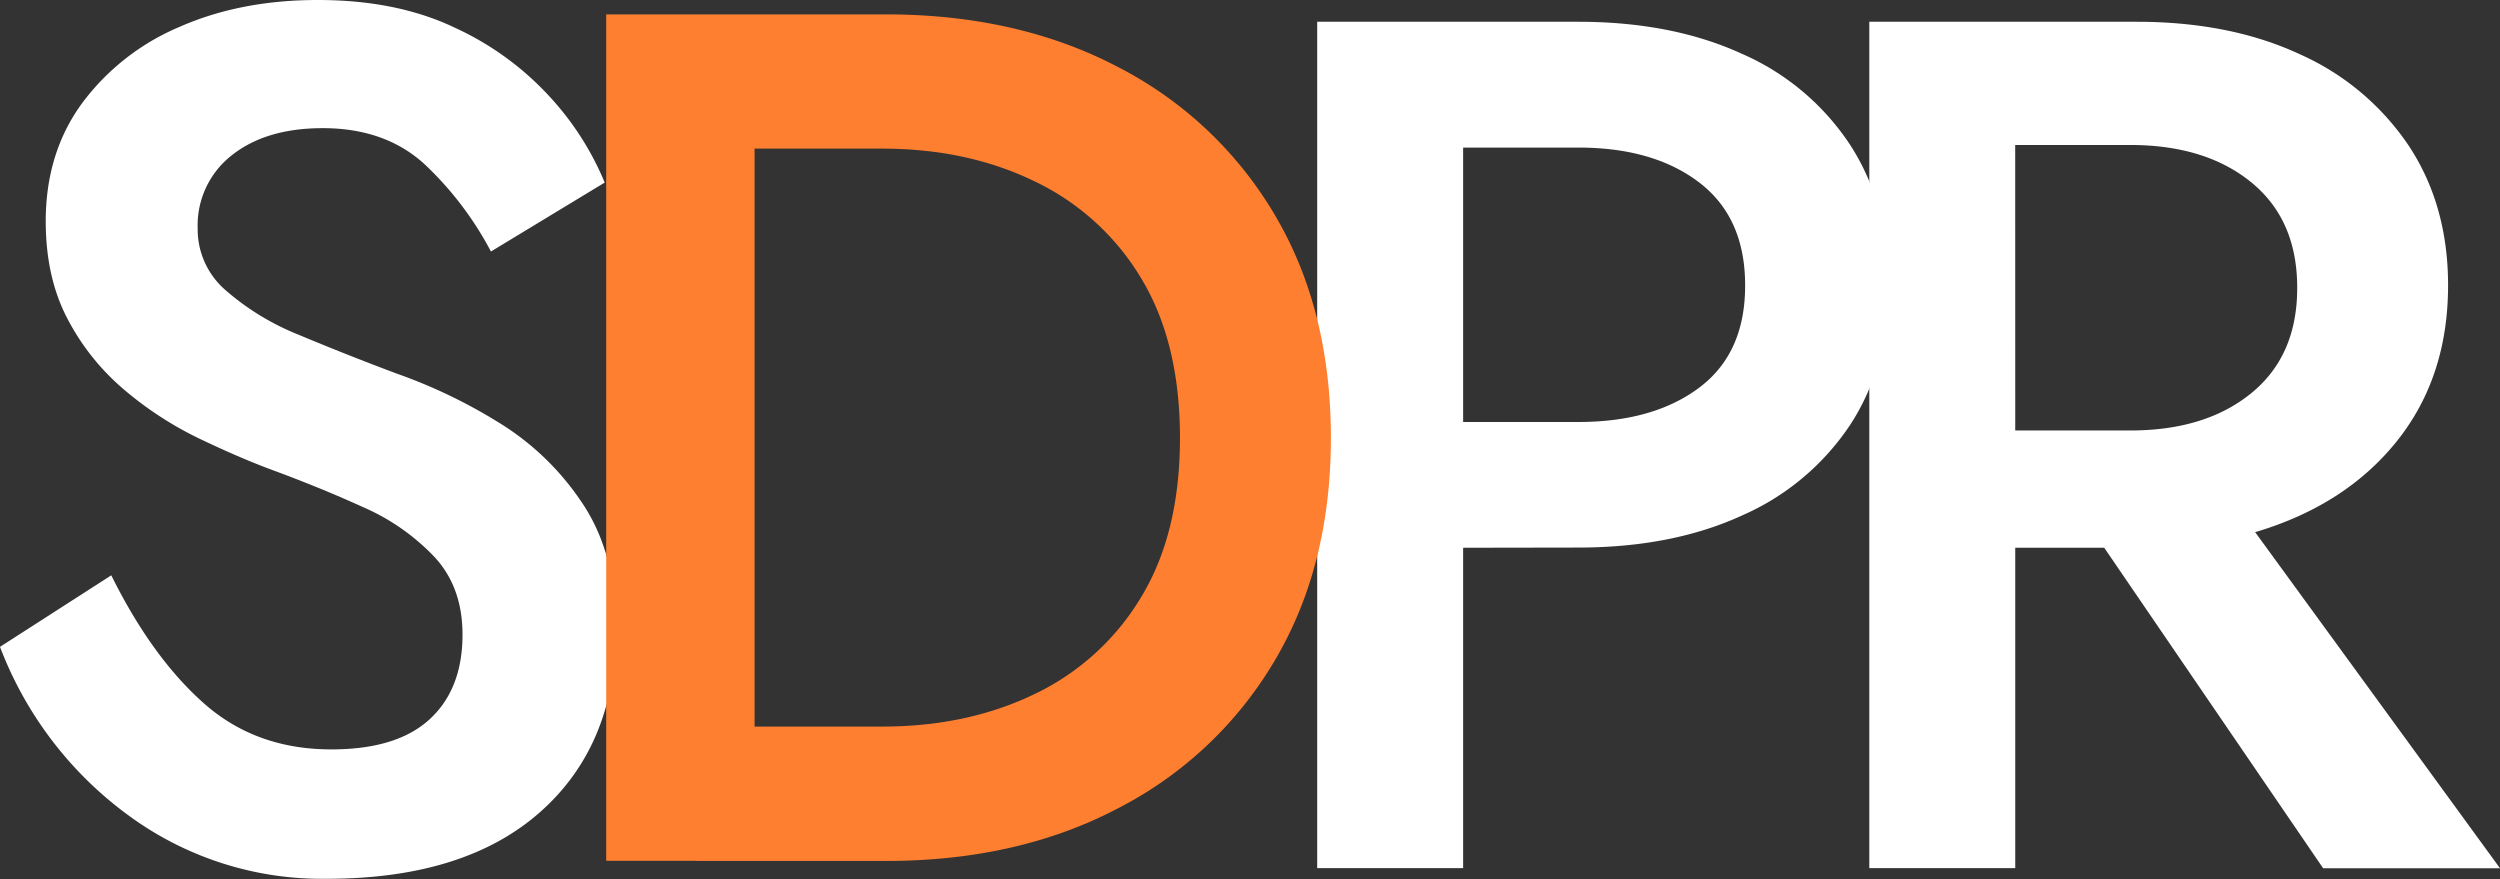
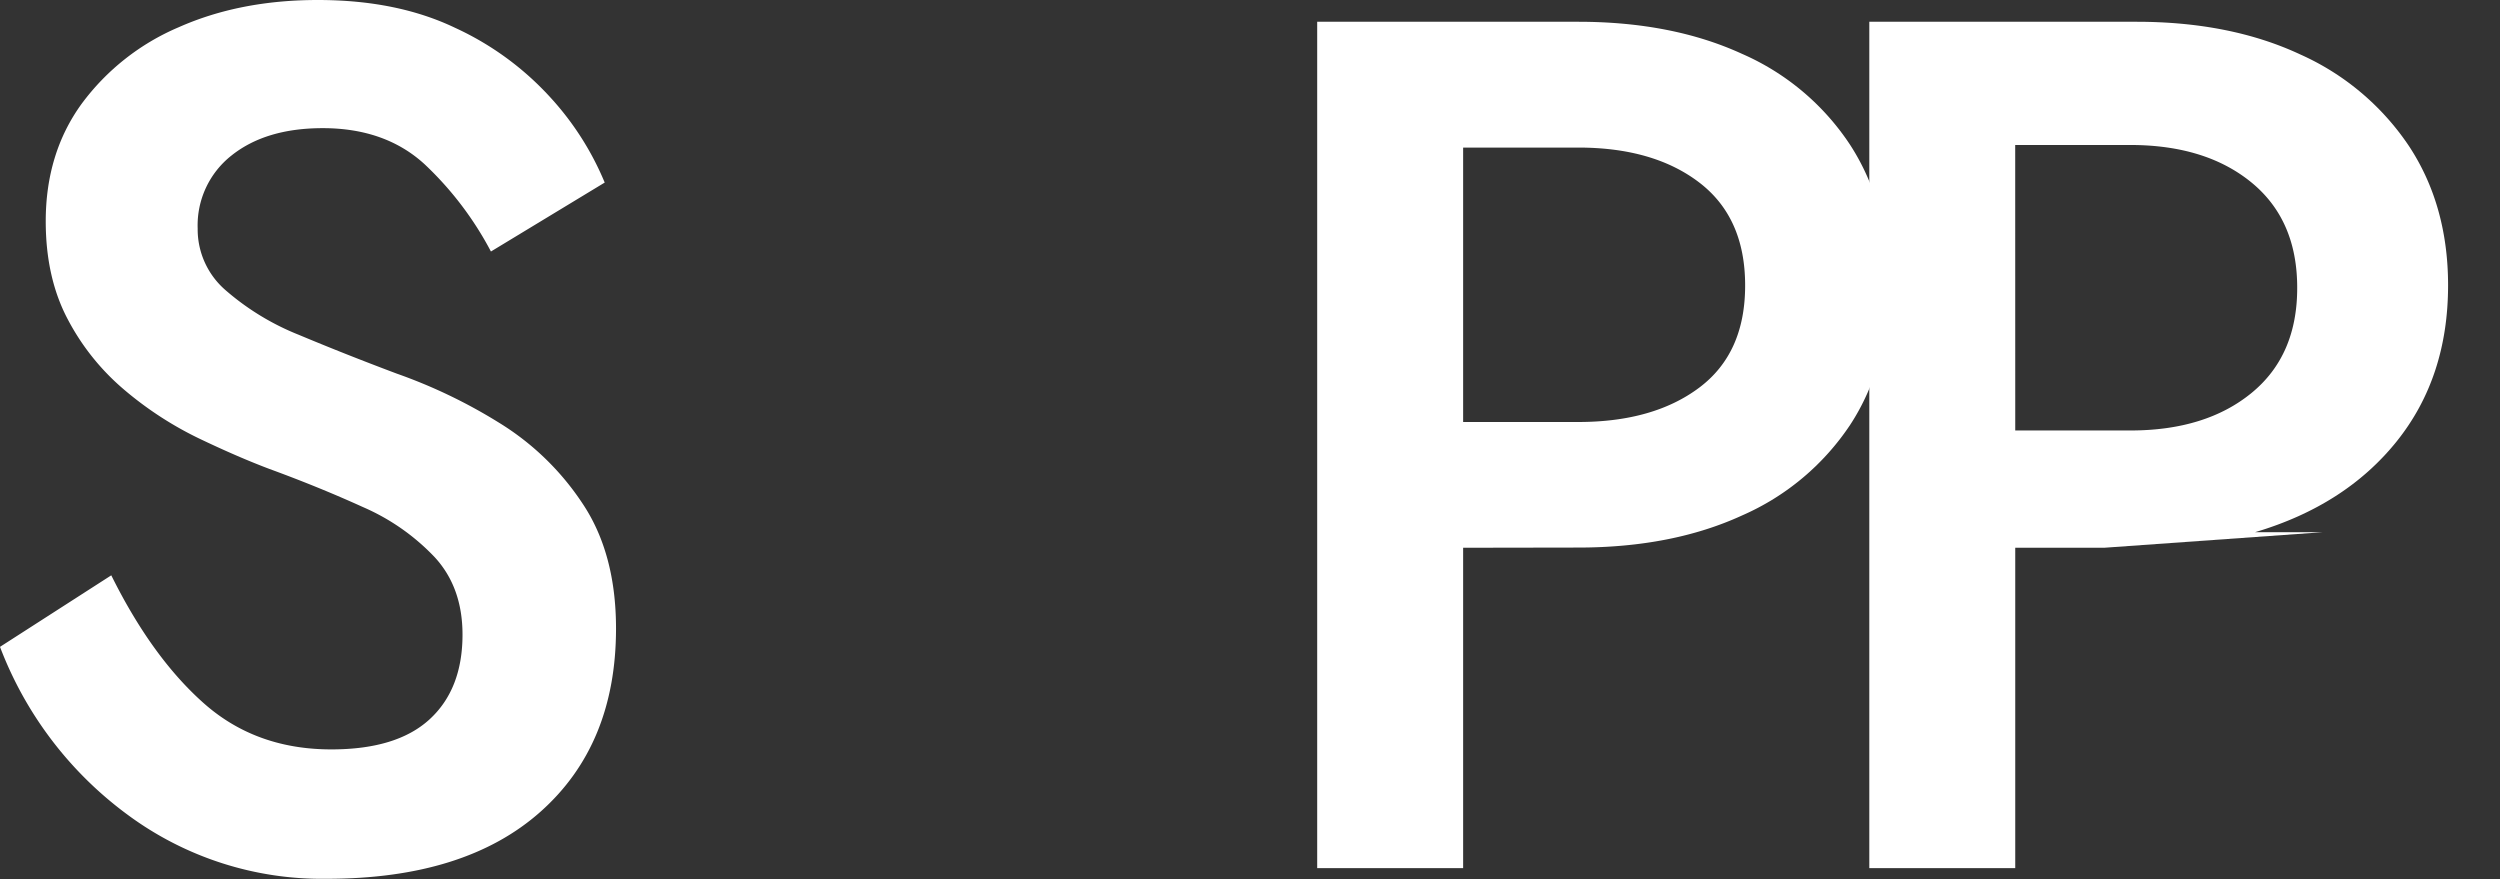
<svg xmlns="http://www.w3.org/2000/svg" viewBox="0 0 521.45 183.34">
  <rect x="0" y="0" width="521.45" height="183.34" fill="#333333" stroke="none" />
  <defs>
    <style>.cls-1{fill:#fff;}.cls-2{fill:#ff7f30;}</style>
  </defs>
  <title>Asset 1</title>
  <g id="Layer_2" data-name="Layer 2">
    <g id="Layer_1-2" data-name="Layer 1">
      <path class="cls-1" d="M23.21,120q8.5,17.14,19.35,26.73t26.57,9.58q13.66,0,20.5-6.3t6.84-17.65q0-9.84-5.8-16.14a45.59,45.59,0,0,0-15-10.47q-9.15-4.16-19.48-7.94-6.7-2.53-14.83-6.43a73.2,73.2,0,0,1-15.35-10A49.13,49.13,0,0,1,14.19,66.71Q9.54,58,9.54,46.15,9.54,32,17,21.69a49,49,0,0,1,20.25-16Q50.05,0,66.29,0,82.81,0,94.92,5.8a61.75,61.75,0,0,1,19.86,14.5,60.61,60.61,0,0,1,11.35,17.78L102.4,52.46A69.23,69.23,0,0,0,88.61,34.3c-5.43-5-12.51-7.57-21.29-7.57q-11.86,0-19,5.68a18.54,18.54,0,0,0-7.09,15.25,16.76,16.76,0,0,0,5.81,12.86,53.4,53.4,0,0,0,15.34,9.34q9.54,4,20.38,8.07a109,109,0,0,1,21.28,10.21A55.89,55.89,0,0,1,121.49,105q7,10.45,7,26.1,0,24.2-15.74,38.2t-44.62,14A68.11,68.11,0,0,1,26.7,170,77.7,77.7,0,0,1,0,134.92Z" />
      <path class="cls-1" d="M305.18,114.25v66.82H274.74V4.54h54.43q19.59,0,34.18,6.69a51.82,51.82,0,0,1,22.56,19q8,12.36,8,29.25t-8,29.13a52.16,52.16,0,0,1-22.56,18.91q-14.58,6.69-34.18,6.69Zm0-26.23h24q15.72,0,25.28-7.19T364,59.52q0-14.12-9.54-21.43t-25.28-7.31h-24Z" />
-       <path class="cls-1" d="M420.34,114.25v66.82H389.9V4.54h55.72q19.59,0,34.18,6.82a53.59,53.59,0,0,1,22.7,19.16q8.12,12.36,8.12,29,0,19.17-10.71,32.53T470.38,111l51.07,70.1H484.56L438.9,114.25Zm0-24.46h24q15.72,0,25.28-7.82T479.15,60q0-14.13-9.54-21.94t-25.28-7.82h-24Z" />
-       <path class="cls-2" d="M145.27,179.55H126.44V3h58.3q27.58,0,48.49,11a80.72,80.72,0,0,1,32.63,30.76q11.73,19.8,11.74,46.53t-11.74,46.53a80.72,80.72,0,0,1-32.63,30.76q-20.89,11-48.49,11H145.27Zm12.12-28H184q17.79,0,31.85-6.81A51.93,51.93,0,0,0,238,124.58q8.13-13.36,8.12-33.29T238,58a51.93,51.93,0,0,0-22.19-20.17Q201.76,31,184,31H157.39Z" />
+       <path class="cls-1" d="M420.34,114.25v66.82H389.9V4.54h55.72q19.59,0,34.18,6.82a53.59,53.59,0,0,1,22.7,19.16q8.12,12.36,8.12,29,0,19.17-10.71,32.53T470.38,111H484.56L438.9,114.25Zm0-24.46h24q15.72,0,25.28-7.82T479.15,60q0-14.13-9.54-21.94t-25.28-7.82h-24Z" />
    </g>
  </g>
</svg>